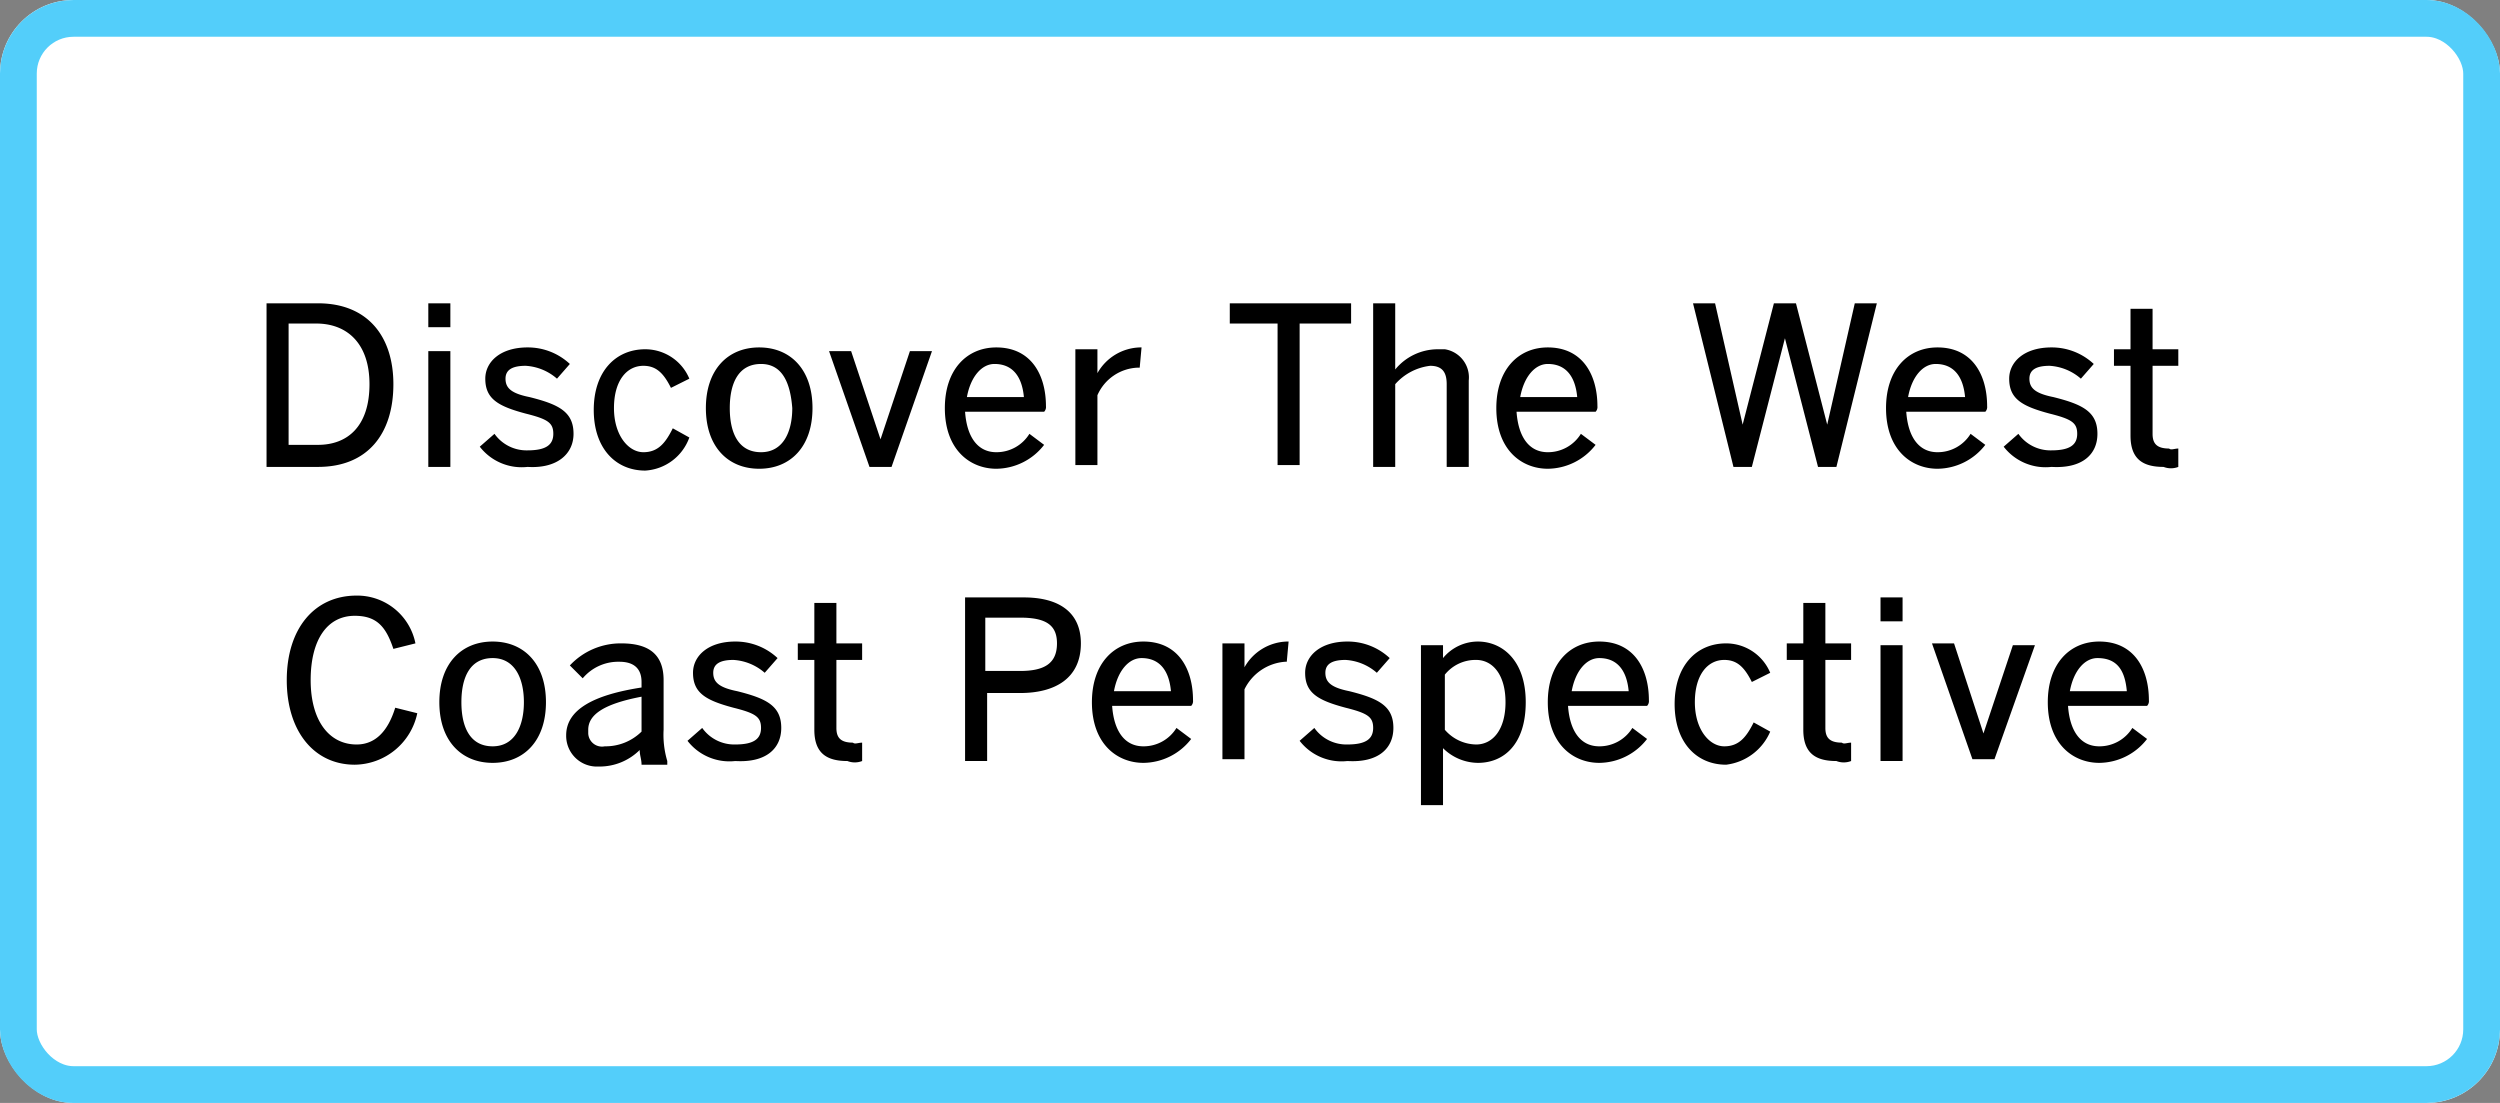
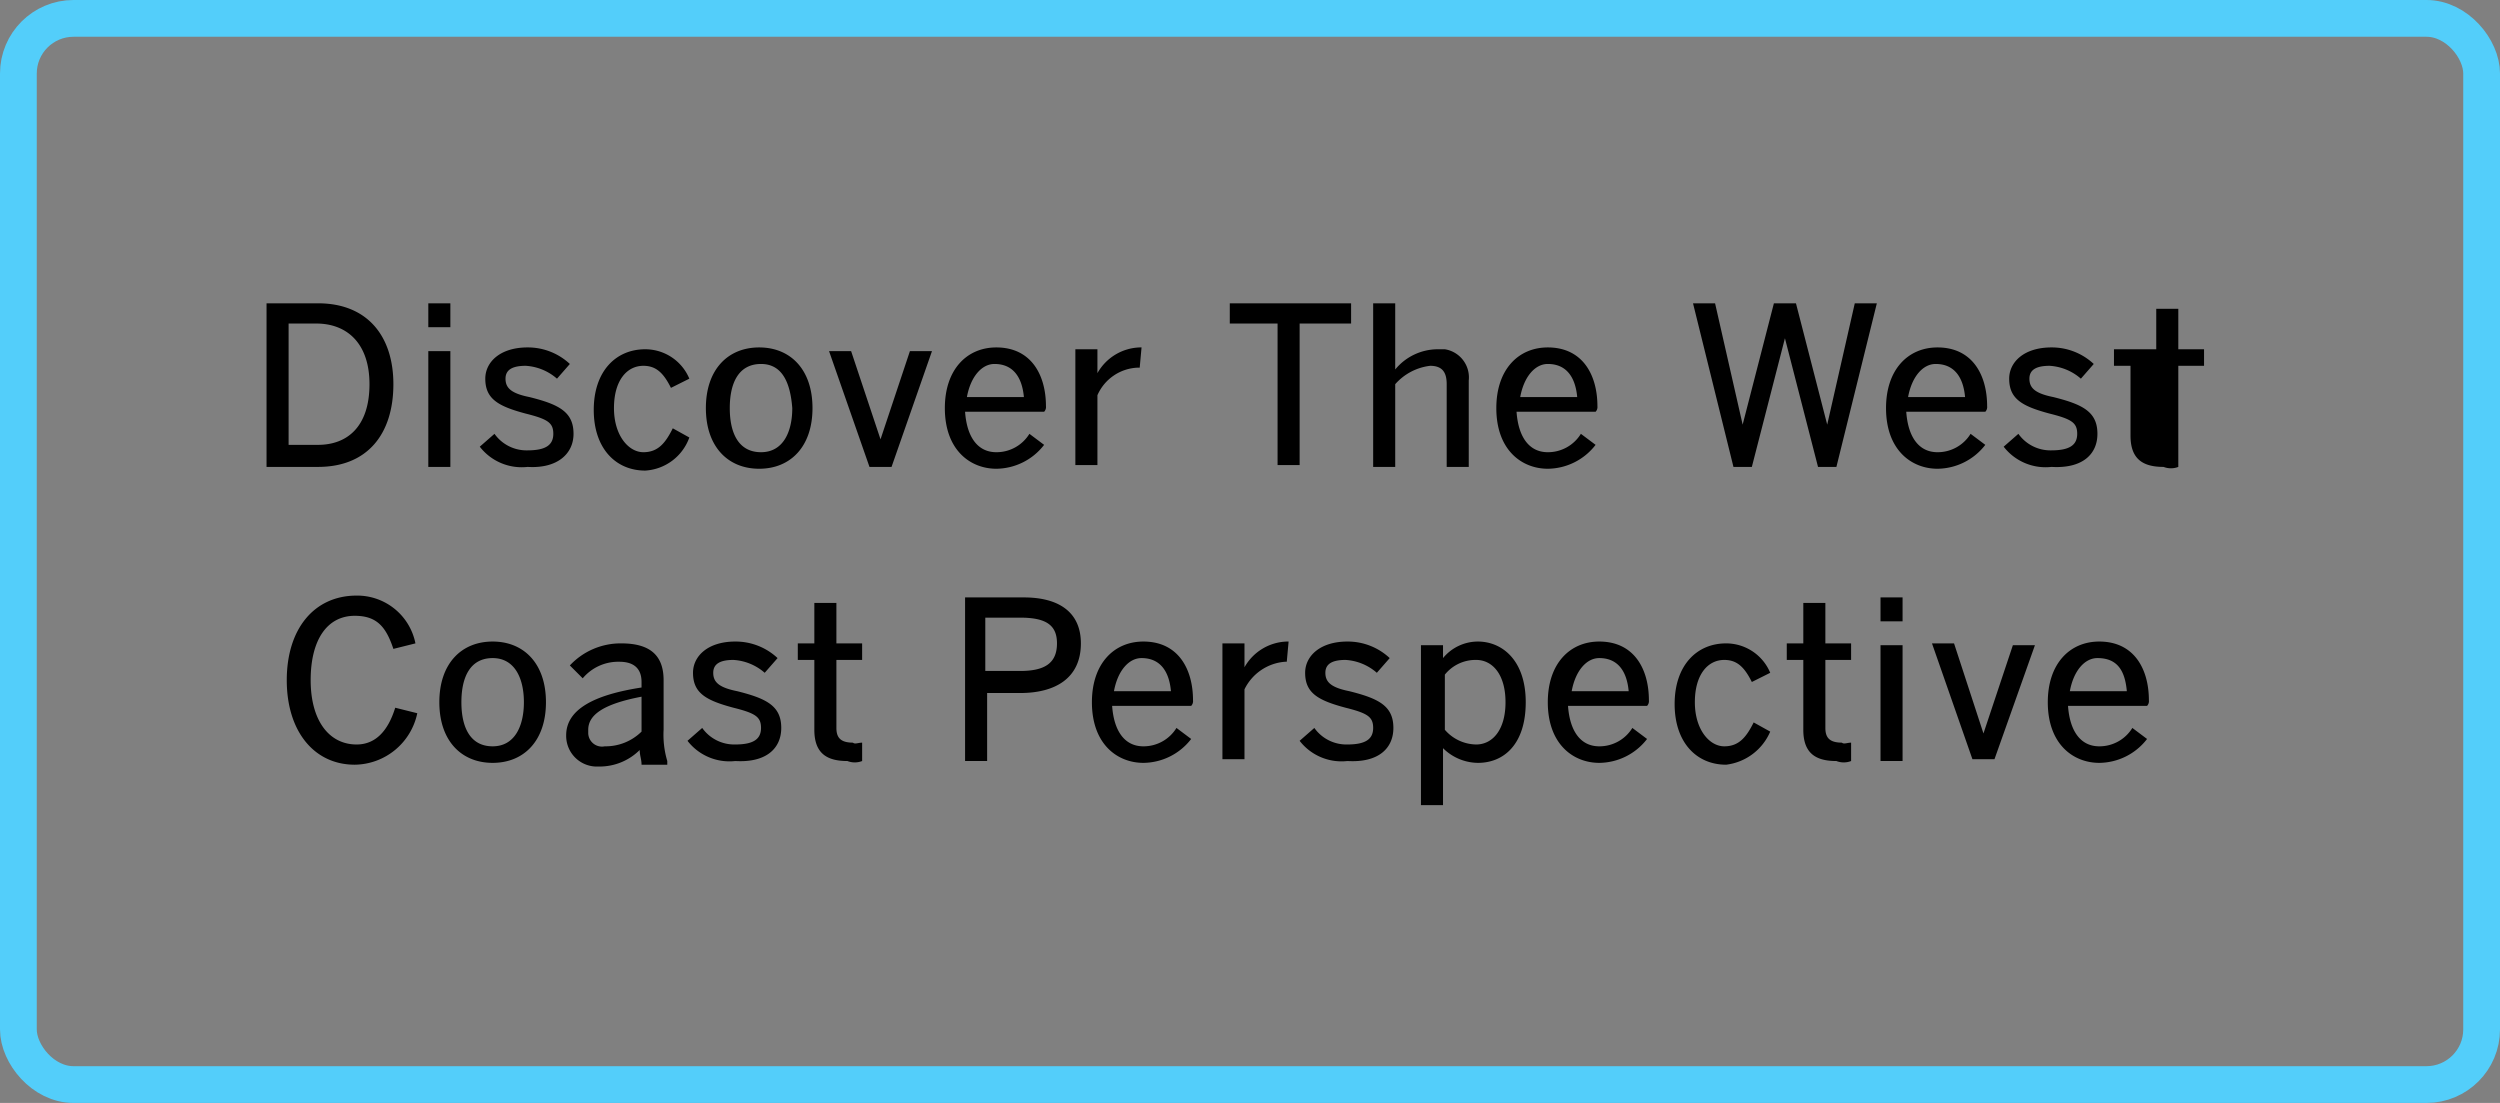
<svg xmlns="http://www.w3.org/2000/svg" id="Layer_1" data-name="Layer 1" viewBox="0 0 136 60">
  <rect x="0" y="0" width="136" height="60" fill="#808080" stroke="none" />
  <defs>
    <style>.cls-1{fill:#fff;}.cls-2{fill:none;stroke:#53cefa;stroke-width:2px;}</style>
  </defs>
-   <rect class="cls-1" width="136" height="60" rx="4" />
  <rect class="cls-2" x="1" y="1" width="134" height="58" rx="3" />
-   <path id="path-text" d="M21.4,20.9c0-2.6-1.4-4.4-4.1-4.4H14.5v8.9h2.8C20,25.4,21.4,23.6,21.4,20.9Zm-1.3,0c0,2.3-1.2,3.3-2.8,3.3H15.7V17.6h1.5C18.9,17.6,20.1,18.7,20.1,20.9Zm4.4-3.1V16.5H23.3v1.3Zm0,7.6V19.1H23.3v6.3Zm6.7-1.8c0-1.2-.8-1.6-2.4-2-1-.2-1.3-.5-1.3-1s.4-.7,1.1-.7a2.84,2.84,0,0,1,1.7.7l.7-.8a3.34,3.34,0,0,0-2.3-.9c-1.5,0-2.3.8-2.3,1.7,0,1.1.7,1.5,2.2,1.9,1.2.3,1.5.5,1.5,1.1s-.4.9-1.4.9a2.14,2.14,0,0,1-1.8-.9l-.8.7a2.88,2.88,0,0,0,2.6,1.1C30.3,25.5,31.2,24.7,31.2,23.6Zm6.3.2-.9-.5c-.4.8-.8,1.3-1.6,1.3s-1.6-.9-1.6-2.4.7-2.3,1.6-2.3c.7,0,1.1.4,1.5,1.2l1-.5A2.6,2.6,0,0,0,35.1,19c-1.6,0-2.8,1.2-2.8,3.3s1.2,3.3,2.8,3.3a2.72,2.72,0,0,0,2.4-1.8Zm6.7-1.6c0-2.1-1.2-3.3-2.9-3.3s-2.9,1.2-2.9,3.3,1.2,3.3,2.9,3.3,2.9-1.2,2.9-3.3Zm-1.1,0c0,1.3-.5,2.4-1.7,2.4s-1.7-1-1.7-2.4.5-2.4,1.7-2.4,1.6,1.1,1.7,2.4Zm7.6-3.1H49.5l-1.6,4.8h0l-1.6-4.8H45.1l2.2,6.3h1.2Zm6.2,3c0-1.7-.8-3.2-2.7-3.2-1.6,0-2.8,1.2-2.8,3.3,0,2.3,1.4,3.3,2.8,3.3a3.32,3.32,0,0,0,2.6-1.3l-.8-.6a2.1,2.1,0,0,1-1.8,1c-1,0-1.6-.8-1.7-2.2h4.3a.37.37,0,0,0,.1-.3Zm-1.2-.5H52.6c.2-1.1.8-1.8,1.5-1.8C55.1,19.8,55.6,20.5,55.7,21.6Zm6.4-2.7H62a2.74,2.74,0,0,0-2.3,1.4h0V19H58.5v6.3h1.2V21.5A2.5,2.5,0,0,1,61.9,20H62Zm11.4-1.3V16.5H66.9v1.1h2.6v7.7h1.2V17.6Zm6.4,7.8V20.7A1.55,1.55,0,0,0,78.6,19h-.4a3,3,0,0,0-2.3,1.1V16.5H74.7v8.9h1.2V20.9a3,3,0,0,1,1.9-1c.7,0,.9.4.9,1v4.5Zm7-3.3c0-1.7-.8-3.2-2.7-3.2-1.6,0-2.8,1.2-2.8,3.3,0,2.3,1.4,3.3,2.8,3.3a3.32,3.32,0,0,0,2.6-1.3l-.8-.6a2.1,2.1,0,0,1-1.8,1c-1,0-1.6-.8-1.7-2.2h4.3A.37.37,0,0,0,86.9,22.1Zm-1.1-.5H82.7c.2-1.1.8-1.8,1.5-1.8C85.2,19.8,85.7,20.5,85.8,21.6Zm16.3-5.1h-1.2l-1.5,6.6h0l-1.7-6.6H96.5l-1.7,6.6h0l-1.5-6.6H92.1l2.2,8.9h1l1.8-7h0l1.8,7h1Zm6,5.6c0-1.7-.8-3.2-2.7-3.2-1.6,0-2.8,1.2-2.8,3.3,0,2.3,1.4,3.3,2.8,3.3a3.32,3.32,0,0,0,2.6-1.3l-.8-.6a2.1,2.1,0,0,1-1.8,1c-1,0-1.6-.8-1.7-2.2H108a.37.37,0,0,0,.1-.3Zm-1.2-.5h-3.1c.2-1.1.8-1.8,1.5-1.8,1,0,1.5.7,1.6,1.8Zm7.2,2c0-1.2-.8-1.6-2.4-2-1-.2-1.3-.5-1.3-1s.4-.7,1.1-.7a2.84,2.84,0,0,1,1.7.7l.7-.8a3.34,3.34,0,0,0-2.3-.9c-1.5,0-2.3.8-2.3,1.7,0,1.1.7,1.5,2.2,1.9,1.2.3,1.5.5,1.5,1.1s-.4.9-1.4.9a2.14,2.14,0,0,1-1.8-.9l-.8.7a2.88,2.88,0,0,0,2.6,1.1c1.7.1,2.5-.7,2.5-1.8Zm4.4,1.8v-1c-.2,0-.4.1-.5,0-.7,0-.9-.3-.9-.8V19.9h1.4V19h-1.4V16.8h-1.2V19H115v.9h.9v3.8c0,1.3.7,1.7,1.8,1.7a1.1,1.1,0,0,0,.8,0ZM22.7,38.8l-1.2-.3c-.4,1.3-1.1,2-2.1,2-1.5,0-2.5-1.3-2.5-3.5s.9-3.5,2.4-3.5c1.2,0,1.7.6,2.1,1.8l1.2-.3a3.23,3.23,0,0,0-3.2-2.6c-2.3,0-3.8,1.8-3.8,4.6s1.5,4.6,3.7,4.6A3.52,3.52,0,0,0,22.7,38.8Zm7-.6c0-2.1-1.2-3.3-2.9-3.3s-2.9,1.2-2.9,3.3,1.2,3.3,2.9,3.3S29.7,40.3,29.7,38.2Zm-1.2,0c0,1.3-.5,2.4-1.7,2.4s-1.7-1-1.7-2.4.5-2.4,1.7-2.4S28.5,36.9,28.5,38.2Zm7.8,3.2a5,5,0,0,1-.2-1.7V37c0-1.4-.8-2-2.3-2A3.78,3.78,0,0,0,31,36.2l.7.7a2.52,2.52,0,0,1,2-.9c.7,0,1.2.3,1.2,1.1v.3c-2.6.4-4.1,1.2-4.1,2.6a1.67,1.67,0,0,0,1.6,1.7h.2a3.1,3.1,0,0,0,2.2-.9c0,.3.1.5.1.8h1.4Zm-1.4-1.6a2.79,2.79,0,0,1-2,.8.75.75,0,0,1-.9-.7v-.2c0-.8.8-1.4,2.9-1.8Zm7.6-.2c0-1.2-.8-1.6-2.4-2-1-.2-1.3-.5-1.3-1s.4-.7,1.1-.7a2.84,2.84,0,0,1,1.7.7l.7-.8a3.34,3.34,0,0,0-2.3-.9c-1.5,0-2.3.8-2.3,1.7,0,1.1.7,1.5,2.2,1.9,1.2.3,1.5.5,1.5,1.1s-.4.9-1.4.9a2.14,2.14,0,0,1-1.8-.9l-.8.7A2.88,2.88,0,0,0,40,41.4c1.7.1,2.5-.7,2.5-1.8Zm4.4,1.8v-1c-.2,0-.4.1-.5,0-.7,0-.9-.3-.9-.8V35.9h1.4V35H45.5V32.8H44.3V35h-.9v.9h.9v3.8c0,1.3.7,1.7,1.8,1.7a1.1,1.1,0,0,0,.8,0ZM58.8,35c0-1.7-1.2-2.5-3.1-2.5H52.5v8.9h1.2V37.7h1.8C57.4,37.7,58.8,36.9,58.8,35Zm-1.3,0c0,1.1-.7,1.5-2,1.5H53.6V33.6h1.9c1.4,0,2,.4,2,1.4Zm7.4,3.1c0-1.7-.8-3.2-2.7-3.2-1.6,0-2.8,1.2-2.8,3.3,0,2.3,1.4,3.3,2.8,3.3a3.32,3.32,0,0,0,2.6-1.3l-.8-.6a2.1,2.1,0,0,1-1.8,1c-1,0-1.6-.8-1.7-2.2h4.3a.37.37,0,0,0,.1-.3Zm-1.2-.5H60.6c.2-1.1.8-1.8,1.5-1.8,1,0,1.5.7,1.6,1.8Zm6.4-2.7H70a2.74,2.74,0,0,0-2.3,1.4h0V35H66.5v6.3h1.2V37.5A2.68,2.68,0,0,1,69.9,36H70Zm5.7,4.7c0-1.2-.8-1.6-2.4-2-1-.2-1.3-.5-1.3-1s.4-.7,1.1-.7a2.84,2.84,0,0,1,1.7.7l.7-.8a3.34,3.34,0,0,0-2.3-.9c-1.5,0-2.3.8-2.3,1.7,0,1.1.7,1.5,2.2,1.9,1.2.3,1.5.5,1.5,1.1s-.4.9-1.4.9a2.14,2.14,0,0,1-1.8-.9l-.8.7a2.88,2.88,0,0,0,2.6,1.1c1.7.1,2.5-.7,2.5-1.8ZM83,38.2c0-2.3-1.3-3.3-2.6-3.3a2.46,2.46,0,0,0-1.9.9v-.7H77.3v8.7h1.2V40.7a2.73,2.73,0,0,0,1.9.8c1.4,0,2.6-1,2.6-3.3Zm-1.1,0c0,1.5-.7,2.3-1.6,2.3a2.29,2.29,0,0,1-1.7-.8v-3a2.14,2.14,0,0,1,1.7-.8c.9,0,1.6.8,1.6,2.3Zm7.8-.1c0-1.7-.8-3.2-2.7-3.2-1.6,0-2.8,1.2-2.8,3.3,0,2.3,1.4,3.3,2.8,3.3a3.32,3.32,0,0,0,2.6-1.3l-.8-.6a2.1,2.1,0,0,1-1.8,1c-1,0-1.6-.8-1.7-2.2h4.3a.37.37,0,0,0,.1-.3Zm-1.1-.5H85.5c.2-1.1.8-1.8,1.5-1.8,1,0,1.5.7,1.6,1.8Zm7.7,2.2-.9-.5c-.4.8-.8,1.3-1.6,1.3s-1.6-.9-1.6-2.4.7-2.3,1.6-2.3c.7,0,1.1.4,1.5,1.2l1-.5A2.6,2.6,0,0,0,93.9,35c-1.6,0-2.8,1.2-2.8,3.3s1.2,3.3,2.8,3.3a3,3,0,0,0,2.4-1.8Zm4.4,1.6v-1c-.2,0-.4.1-.5,0-.7,0-.9-.3-.9-.8V35.9h1.4V35H99.3V32.8H98.1V35h-.9v.9h.9v3.8c0,1.3.7,1.7,1.8,1.7a1.1,1.1,0,0,0,.8,0Zm2.8-7.6V32.5h-1.2v1.3Zm0,7.6V35.1h-1.2v6.3Zm7.2-6.3h-1.2l-1.6,4.8h0L106.3,35h-1.2l2.2,6.3h1.2Zm6.2,3c0-1.7-.8-3.2-2.7-3.2-1.6,0-2.8,1.2-2.8,3.3,0,2.3,1.4,3.3,2.8,3.3a3.32,3.32,0,0,0,2.6-1.3l-.8-.6a2.1,2.1,0,0,1-1.8,1c-1,0-1.6-.8-1.7-2.2h4.3a.37.37,0,0,0,.1-.3Zm-1.2-.5h-3.1c.2-1.1.8-1.8,1.5-1.8,1.1,0,1.5.7,1.6,1.8Z" />
+   <path id="path-text" d="M21.4,20.9c0-2.6-1.4-4.4-4.1-4.4H14.5v8.9h2.8C20,25.4,21.4,23.6,21.4,20.9Zm-1.3,0c0,2.3-1.2,3.3-2.8,3.3H15.7V17.6h1.5C18.9,17.6,20.1,18.7,20.1,20.9Zm4.4-3.1V16.5H23.3v1.3Zm0,7.6V19.1H23.3v6.3Zm6.7-1.8c0-1.2-.8-1.6-2.4-2-1-.2-1.3-.5-1.3-1s.4-.7,1.1-.7a2.84,2.84,0,0,1,1.7.7l.7-.8a3.34,3.34,0,0,0-2.3-.9c-1.5,0-2.3.8-2.3,1.7,0,1.1.7,1.5,2.2,1.9,1.2.3,1.5.5,1.5,1.1s-.4.9-1.4.9a2.14,2.14,0,0,1-1.8-.9l-.8.7a2.88,2.88,0,0,0,2.6,1.1C30.3,25.5,31.2,24.7,31.2,23.6Zm6.3.2-.9-.5c-.4.8-.8,1.3-1.6,1.3s-1.6-.9-1.6-2.4.7-2.3,1.6-2.3c.7,0,1.1.4,1.5,1.2l1-.5A2.6,2.6,0,0,0,35.1,19c-1.6,0-2.8,1.2-2.8,3.3s1.2,3.3,2.8,3.3a2.72,2.72,0,0,0,2.4-1.8Zm6.7-1.6c0-2.1-1.2-3.3-2.9-3.3s-2.9,1.2-2.9,3.3,1.2,3.3,2.9,3.3,2.9-1.2,2.9-3.3Zm-1.1,0c0,1.3-.5,2.4-1.7,2.4s-1.7-1-1.7-2.4.5-2.4,1.7-2.4,1.6,1.1,1.7,2.4Zm7.6-3.1H49.5l-1.6,4.8h0l-1.6-4.8H45.1l2.2,6.3h1.2Zm6.2,3c0-1.7-.8-3.2-2.7-3.2-1.6,0-2.8,1.2-2.8,3.3,0,2.3,1.4,3.3,2.8,3.3a3.32,3.32,0,0,0,2.6-1.3l-.8-.6a2.1,2.1,0,0,1-1.8,1c-1,0-1.6-.8-1.7-2.2h4.3a.37.37,0,0,0,.1-.3Zm-1.2-.5H52.6c.2-1.1.8-1.8,1.5-1.8C55.1,19.8,55.6,20.5,55.7,21.6Zm6.4-2.7H62a2.74,2.74,0,0,0-2.3,1.4h0V19H58.5v6.3h1.2V21.5A2.5,2.5,0,0,1,61.9,20H62Zm11.4-1.3V16.5H66.9v1.1h2.6v7.7h1.2V17.6Zm6.4,7.8V20.7A1.55,1.55,0,0,0,78.6,19h-.4a3,3,0,0,0-2.3,1.1V16.5H74.7v8.9h1.2V20.9a3,3,0,0,1,1.9-1c.7,0,.9.4.9,1v4.5Zm7-3.3c0-1.7-.8-3.2-2.7-3.2-1.6,0-2.8,1.2-2.8,3.3,0,2.3,1.4,3.3,2.8,3.3a3.32,3.32,0,0,0,2.6-1.3l-.8-.6a2.1,2.1,0,0,1-1.8,1c-1,0-1.6-.8-1.7-2.2h4.3A.37.37,0,0,0,86.9,22.1Zm-1.1-.5H82.7c.2-1.1.8-1.8,1.5-1.8C85.2,19.8,85.7,20.5,85.8,21.6Zm16.3-5.1h-1.2l-1.5,6.6h0l-1.7-6.6H96.5l-1.7,6.6h0l-1.5-6.6H92.1l2.2,8.9h1l1.8-7h0l1.8,7h1Zm6,5.6c0-1.7-.8-3.2-2.7-3.2-1.6,0-2.8,1.2-2.8,3.3,0,2.3,1.4,3.3,2.8,3.3a3.32,3.32,0,0,0,2.6-1.3l-.8-.6a2.1,2.1,0,0,1-1.8,1c-1,0-1.6-.8-1.7-2.2H108a.37.37,0,0,0,.1-.3Zm-1.2-.5h-3.1c.2-1.1.8-1.8,1.5-1.8,1,0,1.5.7,1.6,1.8Zm7.2,2c0-1.2-.8-1.6-2.4-2-1-.2-1.3-.5-1.3-1s.4-.7,1.1-.7a2.84,2.84,0,0,1,1.7.7l.7-.8a3.34,3.34,0,0,0-2.3-.9c-1.5,0-2.3.8-2.3,1.7,0,1.1.7,1.5,2.2,1.9,1.2.3,1.5.5,1.5,1.1s-.4.9-1.4.9a2.14,2.14,0,0,1-1.8-.9l-.8.7a2.88,2.88,0,0,0,2.6,1.1c1.7.1,2.5-.7,2.5-1.8Zm4.4,1.8v-1V19.9h1.4V19h-1.4V16.8h-1.2V19H115v.9h.9v3.8c0,1.3.7,1.7,1.8,1.7a1.1,1.1,0,0,0,.8,0ZM22.7,38.8l-1.2-.3c-.4,1.3-1.1,2-2.1,2-1.5,0-2.5-1.3-2.5-3.5s.9-3.5,2.4-3.5c1.2,0,1.7.6,2.1,1.8l1.2-.3a3.23,3.23,0,0,0-3.2-2.6c-2.3,0-3.8,1.8-3.8,4.6s1.5,4.6,3.7,4.6A3.52,3.52,0,0,0,22.7,38.8Zm7-.6c0-2.1-1.2-3.3-2.9-3.3s-2.9,1.2-2.9,3.3,1.2,3.3,2.9,3.3S29.7,40.3,29.7,38.2Zm-1.2,0c0,1.3-.5,2.4-1.7,2.4s-1.7-1-1.7-2.4.5-2.4,1.7-2.4S28.5,36.9,28.5,38.2Zm7.8,3.2a5,5,0,0,1-.2-1.7V37c0-1.4-.8-2-2.3-2A3.78,3.78,0,0,0,31,36.2l.7.7a2.52,2.52,0,0,1,2-.9c.7,0,1.2.3,1.2,1.1v.3c-2.6.4-4.1,1.2-4.1,2.6a1.67,1.67,0,0,0,1.6,1.7h.2a3.1,3.1,0,0,0,2.2-.9c0,.3.1.5.1.8h1.4Zm-1.4-1.6a2.79,2.79,0,0,1-2,.8.75.75,0,0,1-.9-.7v-.2c0-.8.8-1.4,2.9-1.8Zm7.6-.2c0-1.2-.8-1.6-2.4-2-1-.2-1.3-.5-1.3-1s.4-.7,1.1-.7a2.84,2.84,0,0,1,1.7.7l.7-.8a3.34,3.34,0,0,0-2.3-.9c-1.5,0-2.3.8-2.3,1.7,0,1.1.7,1.5,2.2,1.9,1.2.3,1.5.5,1.5,1.1s-.4.9-1.4.9a2.14,2.14,0,0,1-1.8-.9l-.8.7A2.88,2.88,0,0,0,40,41.4c1.7.1,2.5-.7,2.5-1.8Zm4.4,1.8v-1c-.2,0-.4.1-.5,0-.7,0-.9-.3-.9-.8V35.9h1.4V35H45.5V32.8H44.3V35h-.9v.9h.9v3.8c0,1.3.7,1.7,1.8,1.7a1.1,1.1,0,0,0,.8,0ZM58.8,35c0-1.7-1.2-2.5-3.1-2.5H52.5v8.9h1.2V37.7h1.8C57.4,37.7,58.8,36.9,58.8,35Zm-1.3,0c0,1.1-.7,1.5-2,1.5H53.6V33.6h1.9c1.4,0,2,.4,2,1.4Zm7.4,3.1c0-1.7-.8-3.2-2.7-3.2-1.6,0-2.8,1.2-2.8,3.3,0,2.3,1.4,3.3,2.8,3.3a3.32,3.32,0,0,0,2.6-1.3l-.8-.6a2.1,2.1,0,0,1-1.8,1c-1,0-1.6-.8-1.7-2.2h4.3a.37.37,0,0,0,.1-.3Zm-1.2-.5H60.6c.2-1.1.8-1.8,1.5-1.8,1,0,1.5.7,1.6,1.8Zm6.4-2.7H70a2.74,2.74,0,0,0-2.3,1.4h0V35H66.5v6.3h1.2V37.5A2.68,2.68,0,0,1,69.9,36H70Zm5.7,4.7c0-1.2-.8-1.6-2.4-2-1-.2-1.3-.5-1.3-1s.4-.7,1.1-.7a2.84,2.84,0,0,1,1.7.7l.7-.8a3.34,3.34,0,0,0-2.3-.9c-1.5,0-2.3.8-2.3,1.7,0,1.1.7,1.5,2.2,1.9,1.2.3,1.5.5,1.5,1.1s-.4.9-1.4.9a2.14,2.14,0,0,1-1.8-.9l-.8.7a2.88,2.88,0,0,0,2.6,1.1c1.7.1,2.5-.7,2.5-1.8ZM83,38.2c0-2.3-1.3-3.3-2.6-3.3a2.46,2.46,0,0,0-1.9.9v-.7H77.3v8.7h1.2V40.7a2.73,2.73,0,0,0,1.9.8c1.4,0,2.6-1,2.6-3.3Zm-1.1,0c0,1.5-.7,2.3-1.6,2.3a2.29,2.29,0,0,1-1.7-.8v-3a2.14,2.14,0,0,1,1.7-.8c.9,0,1.6.8,1.6,2.3Zm7.8-.1c0-1.7-.8-3.2-2.7-3.2-1.6,0-2.8,1.2-2.8,3.3,0,2.3,1.4,3.3,2.8,3.3a3.32,3.32,0,0,0,2.6-1.3l-.8-.6a2.1,2.1,0,0,1-1.8,1c-1,0-1.6-.8-1.7-2.2h4.3a.37.37,0,0,0,.1-.3Zm-1.1-.5H85.5c.2-1.1.8-1.8,1.5-1.8,1,0,1.5.7,1.6,1.8Zm7.7,2.2-.9-.5c-.4.8-.8,1.3-1.6,1.3s-1.6-.9-1.6-2.4.7-2.3,1.6-2.3c.7,0,1.1.4,1.5,1.2l1-.5A2.6,2.6,0,0,0,93.9,35c-1.6,0-2.8,1.2-2.8,3.3s1.2,3.3,2.8,3.3a3,3,0,0,0,2.4-1.8Zm4.4,1.6v-1c-.2,0-.4.1-.5,0-.7,0-.9-.3-.9-.8V35.9h1.4V35H99.3V32.8H98.1V35h-.9v.9h.9v3.8c0,1.3.7,1.7,1.8,1.7a1.1,1.1,0,0,0,.8,0Zm2.8-7.6V32.5h-1.2v1.3Zm0,7.6V35.1h-1.2v6.3Zm7.2-6.3h-1.2l-1.6,4.8h0L106.3,35h-1.2l2.2,6.3h1.2Zm6.2,3c0-1.7-.8-3.2-2.7-3.2-1.6,0-2.8,1.2-2.8,3.3,0,2.3,1.4,3.3,2.8,3.3a3.32,3.32,0,0,0,2.6-1.3l-.8-.6a2.1,2.1,0,0,1-1.8,1c-1,0-1.6-.8-1.7-2.2h4.3a.37.37,0,0,0,.1-.3Zm-1.2-.5h-3.1c.2-1.1.8-1.8,1.5-1.8,1.1,0,1.5.7,1.6,1.8Z" />
</svg>